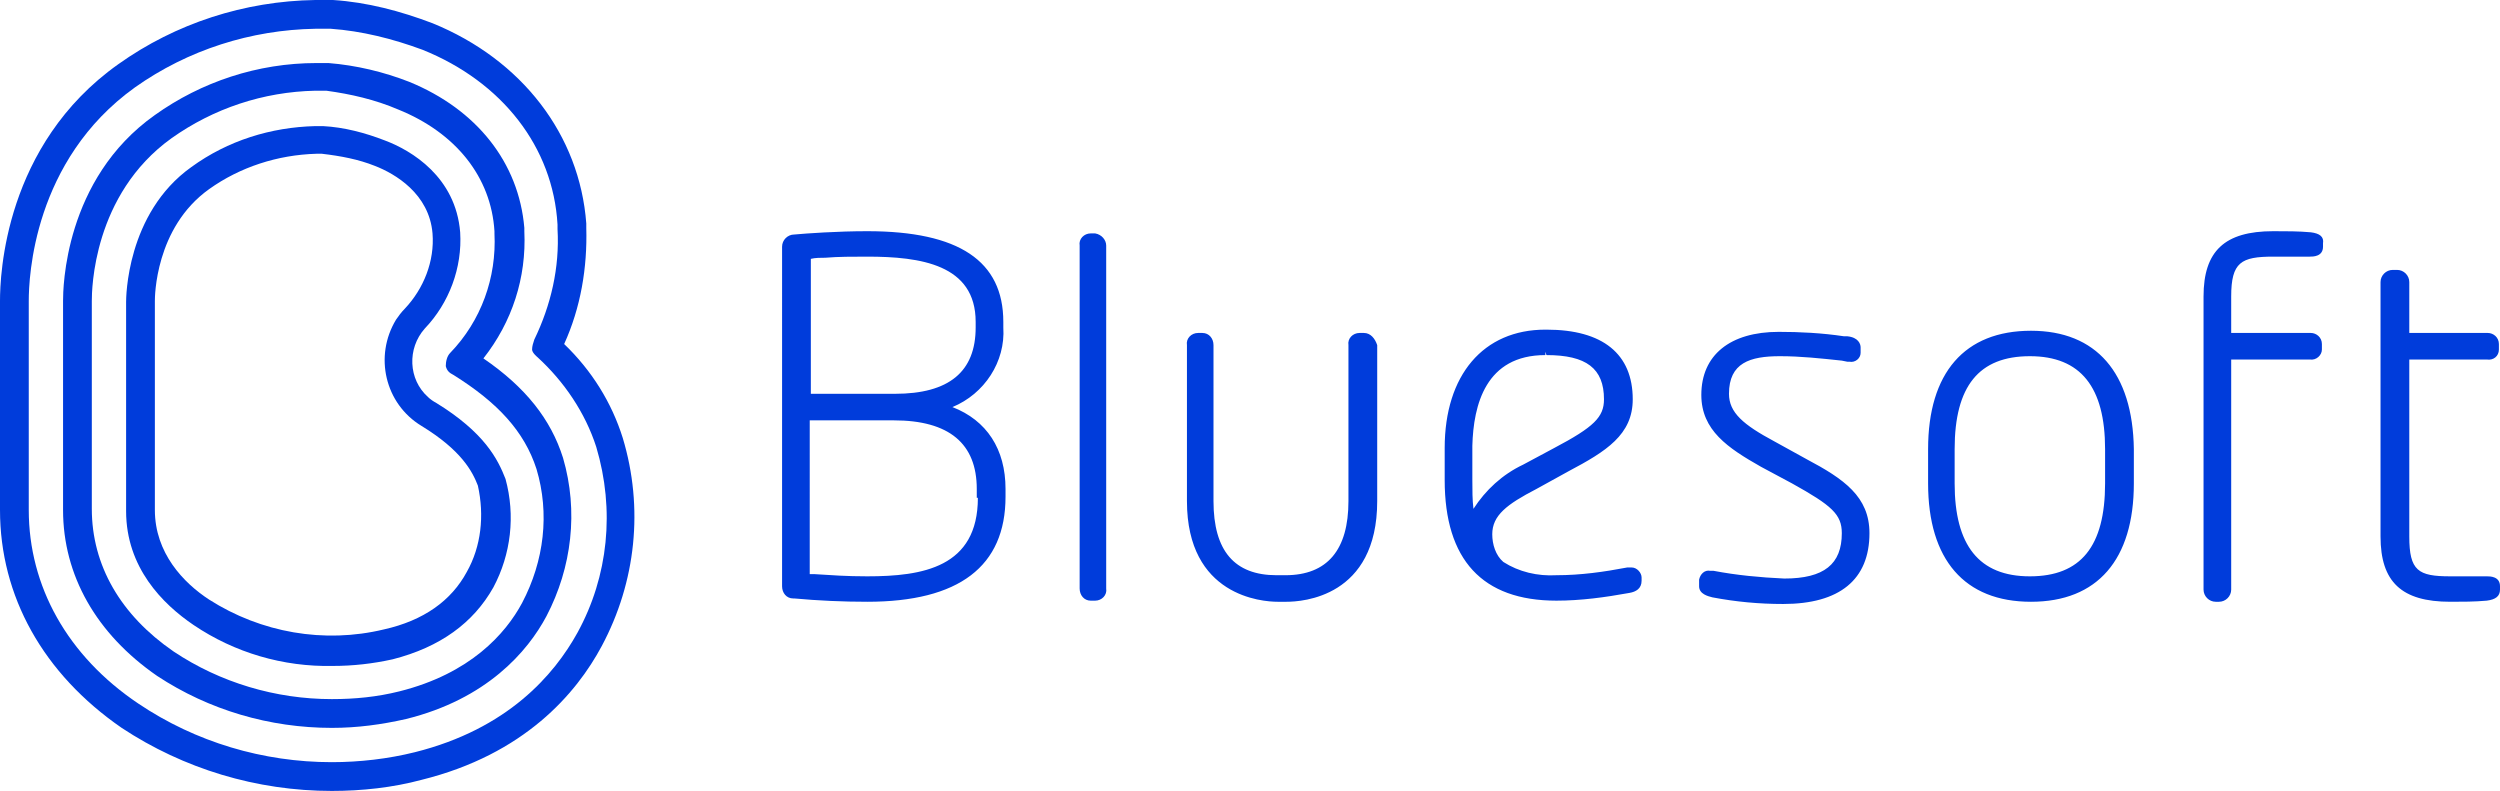
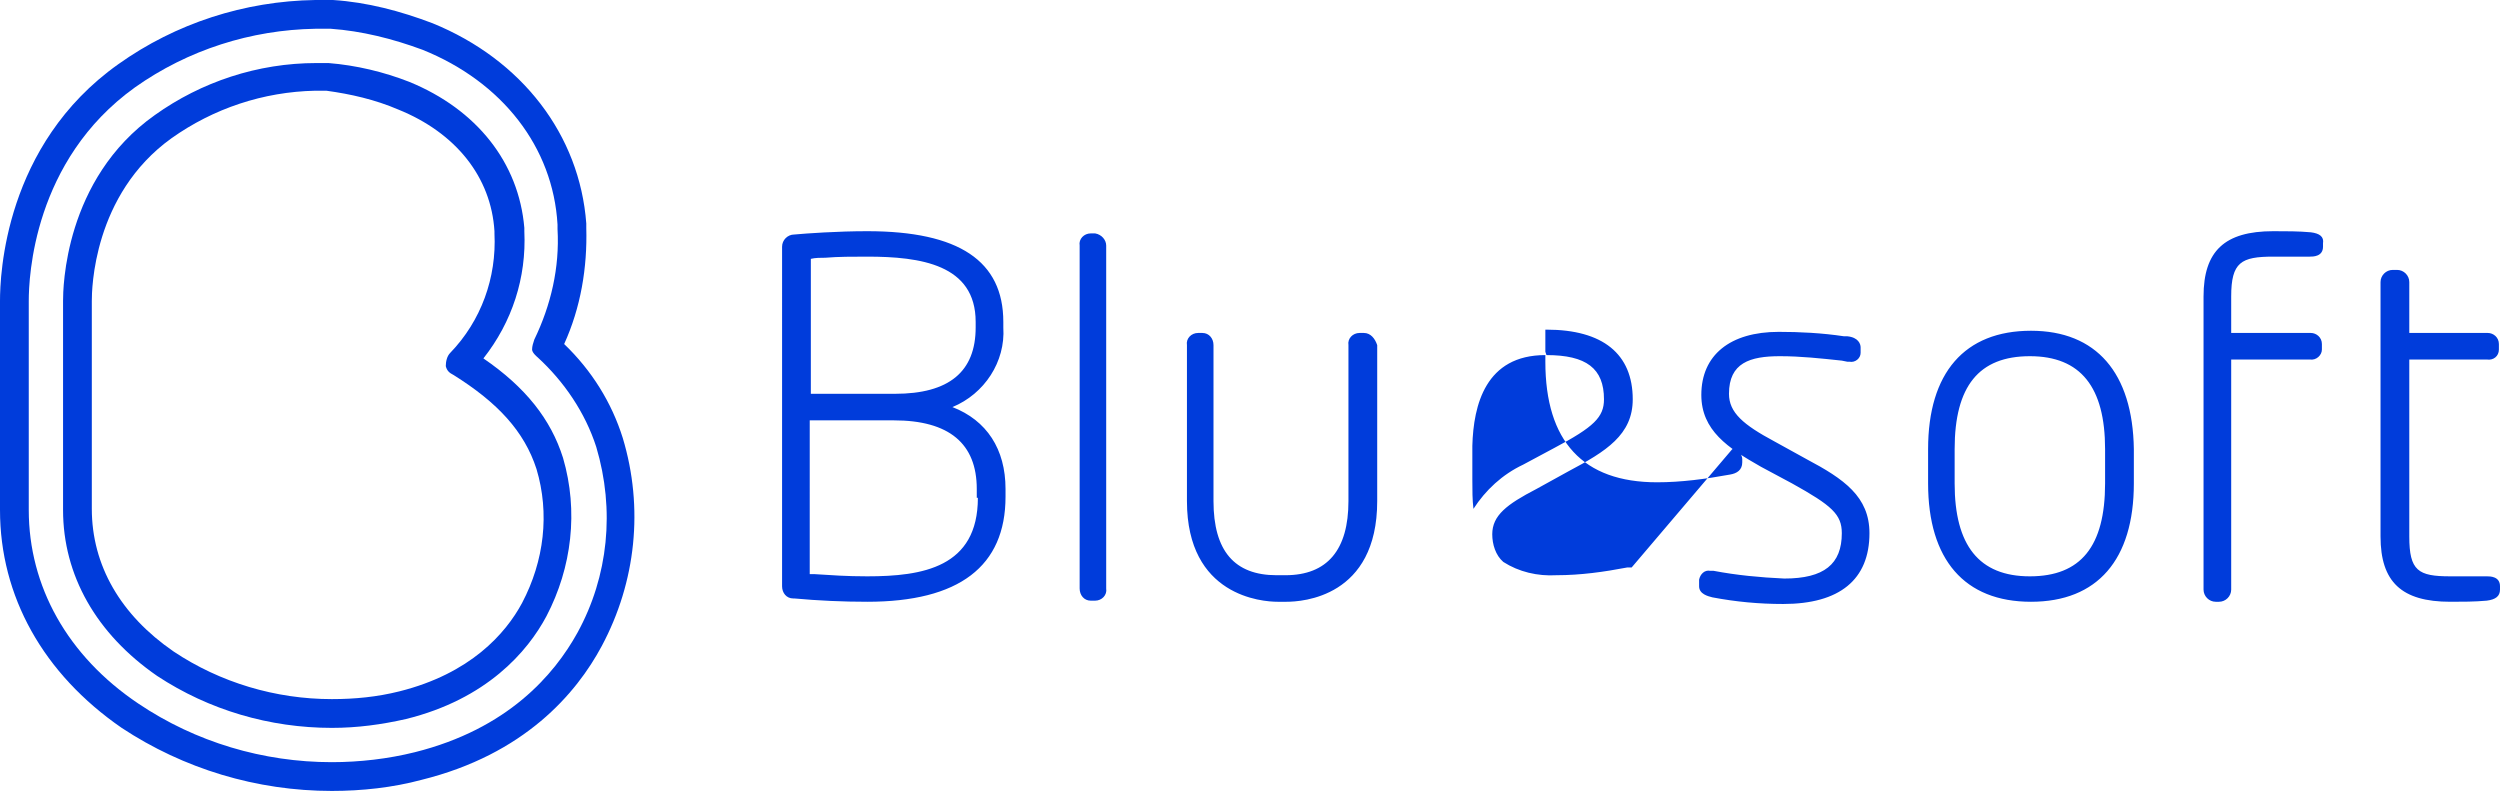
<svg xmlns="http://www.w3.org/2000/svg" viewBox="0 0 226 71.5">
-   <path fill="#003CDB" d="M86.1 36.8c2.9-1.2 4.8-4.1 4.6-7.2v-.5c0-5.5-4-8.2-12.3-8.2-2.7 0-5.5.2-6.6.3-.6 0-1.1.5-1.1 1.1V53c0 .6.4 1.1 1 1.1h.1c2.2.2 4.4.3 6.6.3 8.3 0 12.5-3.2 12.5-9.5v-.7c0-3.6-1.7-6.2-4.8-7.4zM74.6 23.3c1.2-.1 2.5-.1 3.8-.1 4.8 0 9.8.7 9.8 5.9v.5c0 4-2.4 6-7.3 6h-7.6V23.4c.4-.1.9-.1 1.3-.1zM88.4 45c0 6.3-5 7.1-10 7.1-1.9 0-3.2-.1-4.8-.2h-.4V38h7.6c5 0 7.5 2.1 7.5 6.2v.8zM99 21.1h-.4c-.6 0-1.1.5-1 1.1v31c0 .6.4 1.1 1 1.1h.4c.6 0 1.1-.5 1-1.1v-31c0-.5-.4-1-1-1.1zM123.3 30.1h-.4c-.6 0-1.1.5-1 1.1v14.1c0 4.4-1.9 6.7-5.7 6.7h-.8c-3.8 0-5.7-2.2-5.7-6.7V31.2c0-.6-.4-1.1-1-1.1h-.4c-.6 0-1.1.5-1 1.1v14.1c0 8.6 6.8 9.1 8.2 9.1h.8c1.4 0 8.2-.4 8.2-9.1V31.2c-.2-.6-.6-1.1-1.2-1.1zM163.3 41.5l-2.9-1.6c-2.8-1.5-4.1-2.6-4.1-4.3 0-2.8 1.9-3.4 4.6-3.4 1.9 0 3.7.2 5.6.4l.5.1h.2c.5.1 1-.3 1-.8v-.5c0-.3-.2-.9-1.2-1h-.3c-2-.3-4-.4-5.9-.4-4.4 0-7 2.1-7 5.7 0 3.2 2.4 4.8 5.4 6.5l2.8 1.5c3.6 2 4.5 2.8 4.5 4.5 0 2.8-1.6 4.1-5.2 4.1-2.2-.1-4.3-.3-6.4-.7h-.3c-.5-.1-.9.3-1 .8v.6c0 .7.8.9 1.2 1 2.1.4 4.2.6 6.4.6 5.1 0 7.8-2.2 7.8-6.4 0-3.3-2.3-4.9-5.7-6.7zM183.6 29.9c-6 0-9.3 3.8-9.3 10.7v3.1c0 6.9 3.3 10.7 9.3 10.7s9.3-3.8 9.3-10.7v-3.1c-.1-6.9-3.4-10.7-9.3-10.7zm6.7 13.8c0 5.7-2.2 8.4-6.8 8.4s-6.8-2.8-6.8-8.4v-3.1c0-5.7 2.2-8.4 6.8-8.4s6.8 2.8 6.8 8.4v3.1zM208.9 21c-1.1-.1-2.2-.1-3.4-.1-4.4 0-6.3 1.8-6.3 5.9v26.5c0 .6.5 1.1 1.1 1.1h.3c.6 0 1.1-.5 1.1-1.1V32.5h7.1c.6.1 1.1-.4 1.1-.9v-.5c0-.6-.5-1-1-1H201.7v-3.3c0-3.1.9-3.6 3.8-3.6h3.3c.3 0 1.2 0 1.2-.9V22c.1-.6-.3-.9-1.1-1zM224.8 52.1h-3.3c-2.9 0-3.7-.5-3.7-3.6v-16h7c.6.1 1.1-.3 1.1-.9v-.5c0-.6-.5-1-1-1h-7.1v-4.6c0-.6-.5-1.1-1.1-1.1h-.4c-.6 0-1.1.5-1.1 1.1v23c0 4.1 1.9 5.9 6.3 5.9 1.1 0 2.2 0 3.3-.1.8-.1 1.2-.4 1.2-1V53c0-.9-.9-.9-1.2-.9zM147.5 51.3h-.4c-2.1.4-4.2.7-6.4.7-1.7.1-3.4-.3-4.8-1.2-.7-.6-1-1.6-1-2.5 0-1.7 1.3-2.7 4-4.1l2.9-1.6c3.4-1.8 5.8-3.3 5.8-6.5 0-4.1-2.7-6.3-7.8-6.3h-.1c-5.6 0-9.1 4.1-9.1 10.7v2.9c0 7.2 3.4 10.9 10.1 10.9 2.2 0 4.4-.3 6.6-.7.6-.1 1.1-.4 1.1-1.1v-.3c0-.4-.4-.9-.9-.9zm-14.4-7.9v-3-.1c.1-3.7 1.2-8.2 6.6-8.2v-.3l.1.3c3.6 0 5.2 1.2 5.2 4 0 1.6-.9 2.5-4.5 4.4l-2.8 1.5c-1.9.9-3.4 2.3-4.5 4-.1-.8-.1-1.7-.1-2.6zM51 31.1c1.5-3.3 2.1-6.9 2-10.5v-.4c-.6-8-5.8-14.8-13.9-18.1C36.2 1 33.2.2 30.1 0h-1.6c-6.4.1-12.6 2.1-17.8 5.8C.4 13.1 0 24.9 0 27.2v18.9c0 7.8 3.9 14.8 11 19.7 5.6 3.7 12.2 5.7 19 5.7 2.7 0 5.5-.3 8.1-1 9.3-2.3 14-7.8 16.3-12.1 3.1-5.8 3.8-12.5 1.9-18.8-1-3.2-2.8-6.1-5.3-8.5zm1.2 26.1C50.1 61 45.9 65.9 37.5 68c-2.4.6-5 .9-7.5.9-6.2 0-12.3-1.8-17.5-5.3C6.1 59.3 2.6 53 2.6 46.1V27.2c0-2.1.4-12.7 9.6-19.3C17 4.5 22.7 2.7 28.5 2.6h1.4c2.8.2 5.6.9 8.3 1.9 7.2 2.9 11.8 8.8 12.2 15.8v.4c.2 3.5-.6 6.9-2.1 10-.1.3-.2.6-.2.9 0 .3.5.7.5.7 2.4 2.2 4.3 5 5.3 8.1 1.7 5.7 1.1 11.7-1.7 16.8z" />
+   <path fill="#003CDB" d="M86.1 36.8c2.9-1.2 4.8-4.1 4.6-7.2v-.5c0-5.5-4-8.2-12.3-8.2-2.7 0-5.5.2-6.6.3-.6 0-1.1.5-1.1 1.1V53c0 .6.4 1.1 1 1.1h.1c2.2.2 4.4.3 6.6.3 8.3 0 12.5-3.2 12.5-9.5v-.7c0-3.6-1.7-6.2-4.8-7.4zM74.6 23.3c1.2-.1 2.5-.1 3.8-.1 4.8 0 9.8.7 9.8 5.9v.5c0 4-2.4 6-7.3 6h-7.6V23.4c.4-.1.9-.1 1.3-.1zM88.4 45c0 6.3-5 7.1-10 7.1-1.9 0-3.2-.1-4.8-.2h-.4V38h7.6c5 0 7.5 2.1 7.5 6.2v.8zM99 21.1h-.4c-.6 0-1.1.5-1 1.1v31c0 .6.4 1.1 1 1.1h.4c.6 0 1.1-.5 1-1.1v-31c0-.5-.4-1-1-1.1zM123.3 30.1h-.4c-.6 0-1.1.5-1 1.1v14.1c0 4.4-1.9 6.7-5.7 6.7h-.8c-3.8 0-5.7-2.2-5.7-6.7V31.2c0-.6-.4-1.1-1-1.1h-.4c-.6 0-1.1.5-1 1.1v14.1c0 8.6 6.8 9.1 8.2 9.1h.8c1.4 0 8.2-.4 8.2-9.1V31.2c-.2-.6-.6-1.1-1.2-1.1zM163.3 41.5l-2.9-1.6c-2.8-1.5-4.1-2.6-4.1-4.3 0-2.8 1.9-3.4 4.6-3.4 1.9 0 3.7.2 5.6.4l.5.1h.2c.5.1 1-.3 1-.8v-.5c0-.3-.2-.9-1.2-1h-.3c-2-.3-4-.4-5.9-.4-4.4 0-7 2.1-7 5.7 0 3.2 2.4 4.8 5.4 6.5l2.8 1.5c3.6 2 4.5 2.8 4.5 4.5 0 2.8-1.6 4.1-5.2 4.1-2.2-.1-4.3-.3-6.4-.7h-.3c-.5-.1-.9.3-1 .8v.6c0 .7.8.9 1.2 1 2.1.4 4.2.6 6.4.6 5.1 0 7.8-2.2 7.8-6.4 0-3.3-2.3-4.9-5.7-6.7zM183.6 29.9c-6 0-9.3 3.8-9.3 10.7v3.1c0 6.9 3.3 10.7 9.3 10.7s9.3-3.8 9.3-10.7v-3.1c-.1-6.9-3.4-10.7-9.3-10.7zm6.7 13.8c0 5.7-2.2 8.4-6.8 8.4s-6.8-2.8-6.8-8.4v-3.1c0-5.7 2.2-8.4 6.8-8.4s6.8 2.8 6.8 8.4v3.1zM208.9 21c-1.1-.1-2.2-.1-3.4-.1-4.4 0-6.3 1.8-6.3 5.9v26.5c0 .6.5 1.1 1.1 1.1h.3c.6 0 1.1-.5 1.1-1.1V32.5h7.1c.6.1 1.1-.4 1.1-.9v-.5c0-.6-.5-1-1-1H201.7v-3.3c0-3.1.9-3.6 3.8-3.6h3.3c.3 0 1.2 0 1.2-.9V22c.1-.6-.3-.9-1.1-1zM224.8 52.1h-3.3c-2.9 0-3.7-.5-3.7-3.6v-16h7c.6.1 1.1-.3 1.1-.9v-.5c0-.6-.5-1-1-1h-7.1v-4.6c0-.6-.5-1.1-1.1-1.1h-.4c-.6 0-1.1.5-1.1 1.1v23c0 4.1 1.9 5.9 6.3 5.9 1.1 0 2.2 0 3.3-.1.8-.1 1.2-.4 1.2-1V53c0-.9-.9-.9-1.2-.9zM147.5 51.3h-.4c-2.1.4-4.2.7-6.4.7-1.7.1-3.4-.3-4.8-1.2-.7-.6-1-1.6-1-2.5 0-1.7 1.3-2.7 4-4.1l2.9-1.6c3.4-1.8 5.8-3.3 5.8-6.5 0-4.1-2.7-6.3-7.8-6.3h-.1v2.9c0 7.2 3.4 10.9 10.1 10.9 2.2 0 4.4-.3 6.6-.7.6-.1 1.1-.4 1.1-1.1v-.3c0-.4-.4-.9-.9-.9zm-14.4-7.9v-3-.1c.1-3.7 1.2-8.2 6.6-8.2v-.3l.1.3c3.6 0 5.2 1.2 5.2 4 0 1.6-.9 2.5-4.5 4.4l-2.8 1.5c-1.9.9-3.4 2.3-4.5 4-.1-.8-.1-1.7-.1-2.6zM51 31.1c1.5-3.3 2.1-6.9 2-10.5v-.4c-.6-8-5.8-14.8-13.9-18.1C36.2 1 33.2.2 30.1 0h-1.6c-6.4.1-12.6 2.1-17.8 5.8C.4 13.1 0 24.9 0 27.2v18.9c0 7.8 3.9 14.8 11 19.7 5.6 3.7 12.2 5.7 19 5.7 2.7 0 5.5-.3 8.1-1 9.3-2.3 14-7.8 16.3-12.1 3.1-5.8 3.8-12.5 1.9-18.8-1-3.2-2.8-6.1-5.3-8.5zm1.2 26.1C50.1 61 45.9 65.9 37.5 68c-2.4.6-5 .9-7.5.9-6.2 0-12.3-1.8-17.5-5.3C6.1 59.3 2.6 53 2.6 46.1V27.2c0-2.1.4-12.7 9.6-19.3C17 4.5 22.7 2.7 28.5 2.6h1.4c2.8.2 5.6.9 8.3 1.9 7.2 2.9 11.8 8.8 12.2 15.8v.4c.2 3.5-.6 6.9-2.1 10-.1.3-.2.6-.2.9 0 .3.5.7.5.7 2.4 2.2 4.3 5 5.3 8.1 1.7 5.7 1.1 11.7-1.7 16.8z" />
  <path fill="#003CDB" d="M43.7 32.4c2.6-3.3 3.9-7.3 3.7-11.5v-.3C46.9 14.7 43.1 9.9 37 7.4c-2.3-.9-4.8-1.5-7.3-1.7h-1.1c-5.3 0-10.4 1.7-14.6 4.7-8.2 5.8-8.3 15.7-8.3 16.8v18.9c0 5.9 3 11.2 8.5 15 4.7 3.1 10.2 4.7 15.8 4.7 2.3 0 4.5-.3 6.7-.8 7.3-1.8 11-6.1 12.7-9.3 2.3-4.4 2.9-9.5 1.5-14.3-1.1-3.5-3.4-6.4-7.2-9zm3.5 22.1c-1.5 2.8-4.7 6.4-11.1 8-2 .5-4 .7-6.1.7-5.1 0-10.1-1.5-14.3-4.3-4.8-3.3-7.4-7.8-7.4-12.9V27.2c0-1 .1-9.6 7.2-14.7 3.8-2.7 8.3-4.2 13-4.3h1c2.2.3 4.4.8 6.5 1.7 5.2 2.1 8.4 6.1 8.7 11v.2c.2 4-1.2 7.9-4 10.8-.3.3-.4.8-.4 1.2.1.4.3.6.7.8 4 2.5 6.4 5.1 7.5 8.5 1.2 4 .7 8.3-1.3 12.1z" />
-   <path fill="#003CDB" d="M39.4 36.4c-.2-.1-.5-.3-.7-.5-1.8-1.6-1.9-4.4-.3-6.2 2.2-2.3 3.4-5.5 3.2-8.7-.4-5-4.4-7.4-6.8-8.3-1.8-.7-3.7-1.2-5.6-1.3h-.7c-4 .1-7.9 1.3-11.2 3.7-5.9 4.2-5.9 11.9-5.9 12.2v18.9c0 5.1 3.3 8.4 6.1 10.3 3.7 2.5 8.1 3.8 12.6 3.7 1.8 0 3.6-.2 5.4-.6 4.3-1.1 7.3-3.3 9.1-6.5 1.6-3 2-6.5 1.1-9.8-.7-1.8-1.9-4.2-6.3-6.9zm2.8 15.3c-1.4 2.6-3.9 4.4-7.5 5.2-5.4 1.3-11.1.3-15.8-2.7-2.3-1.5-4.9-4.2-4.9-8.1V27.2c0-.3 0-6.6 4.9-10.1 2.8-2 6.2-3.1 9.7-3.2h.5c1.7.2 3.3.5 4.8 1.1 1.8.7 4.9 2.5 5.2 6.1.2 2.5-.8 5-2.5 6.8-.3.3-.6.7-.8 1-2 3.3-1 7.6 2.3 9.6 3.6 2.2 4.6 4.1 5.1 5.4.6 2.7.3 5.5-1 7.8z" />
</svg>